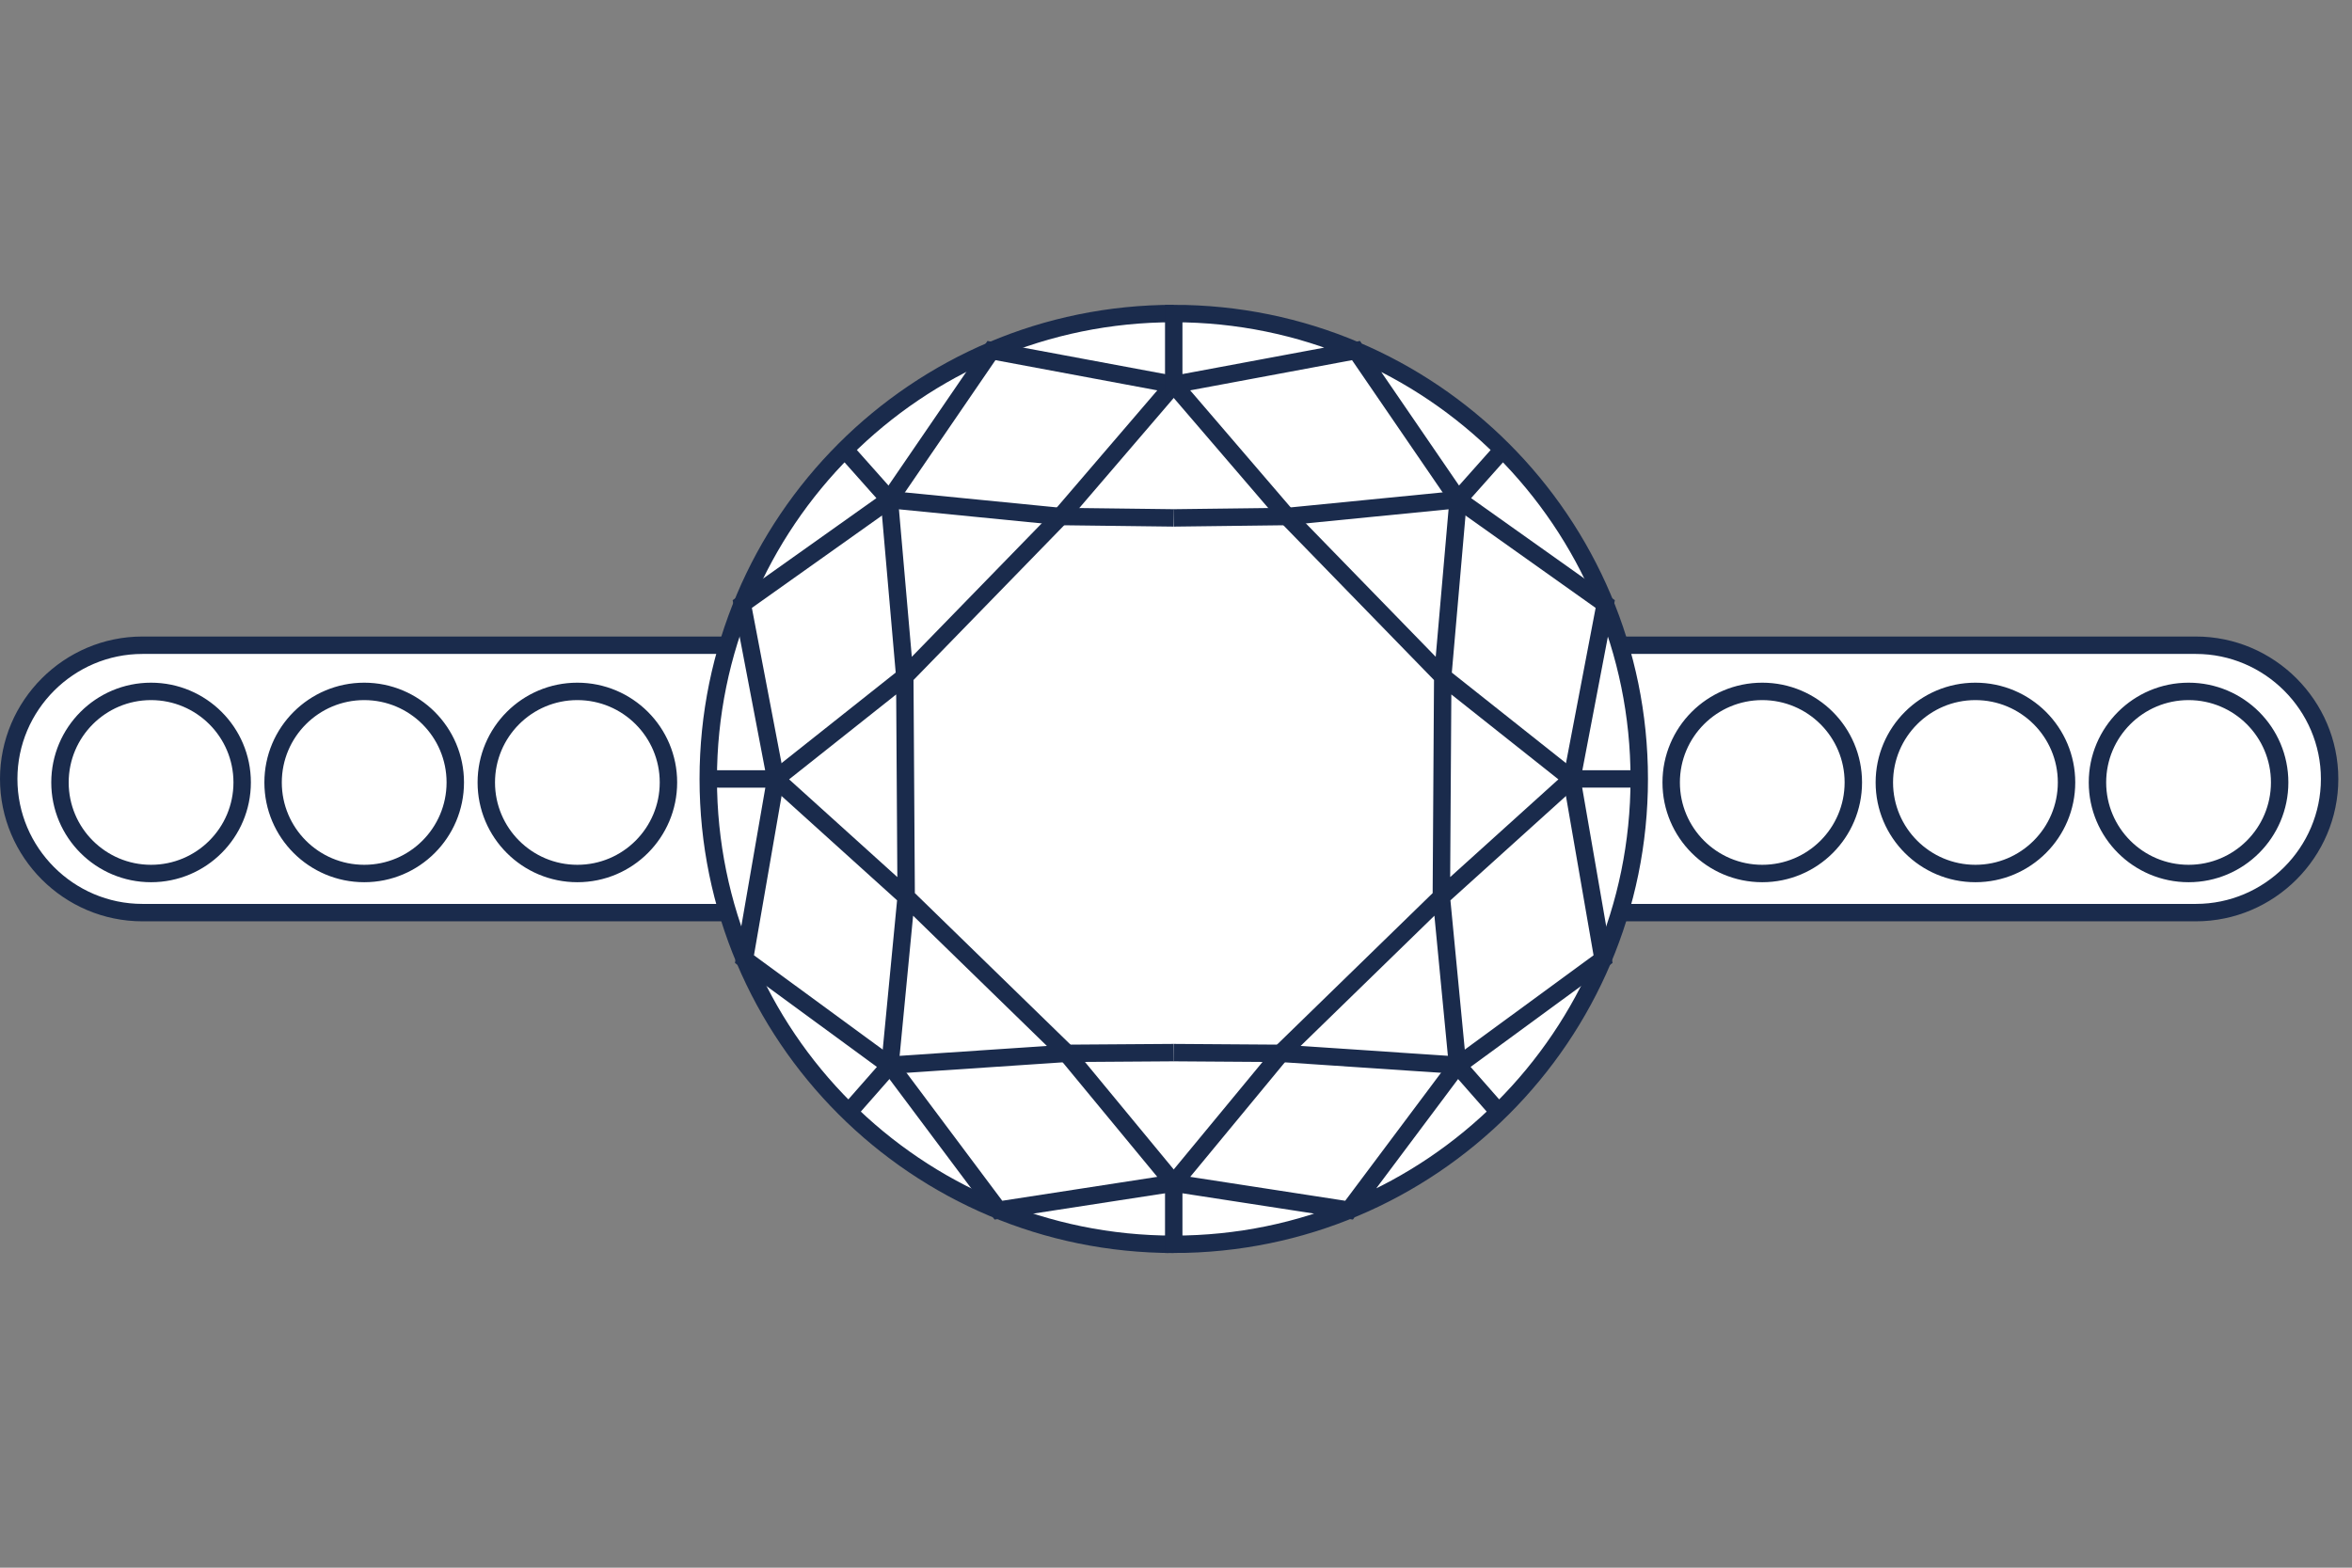
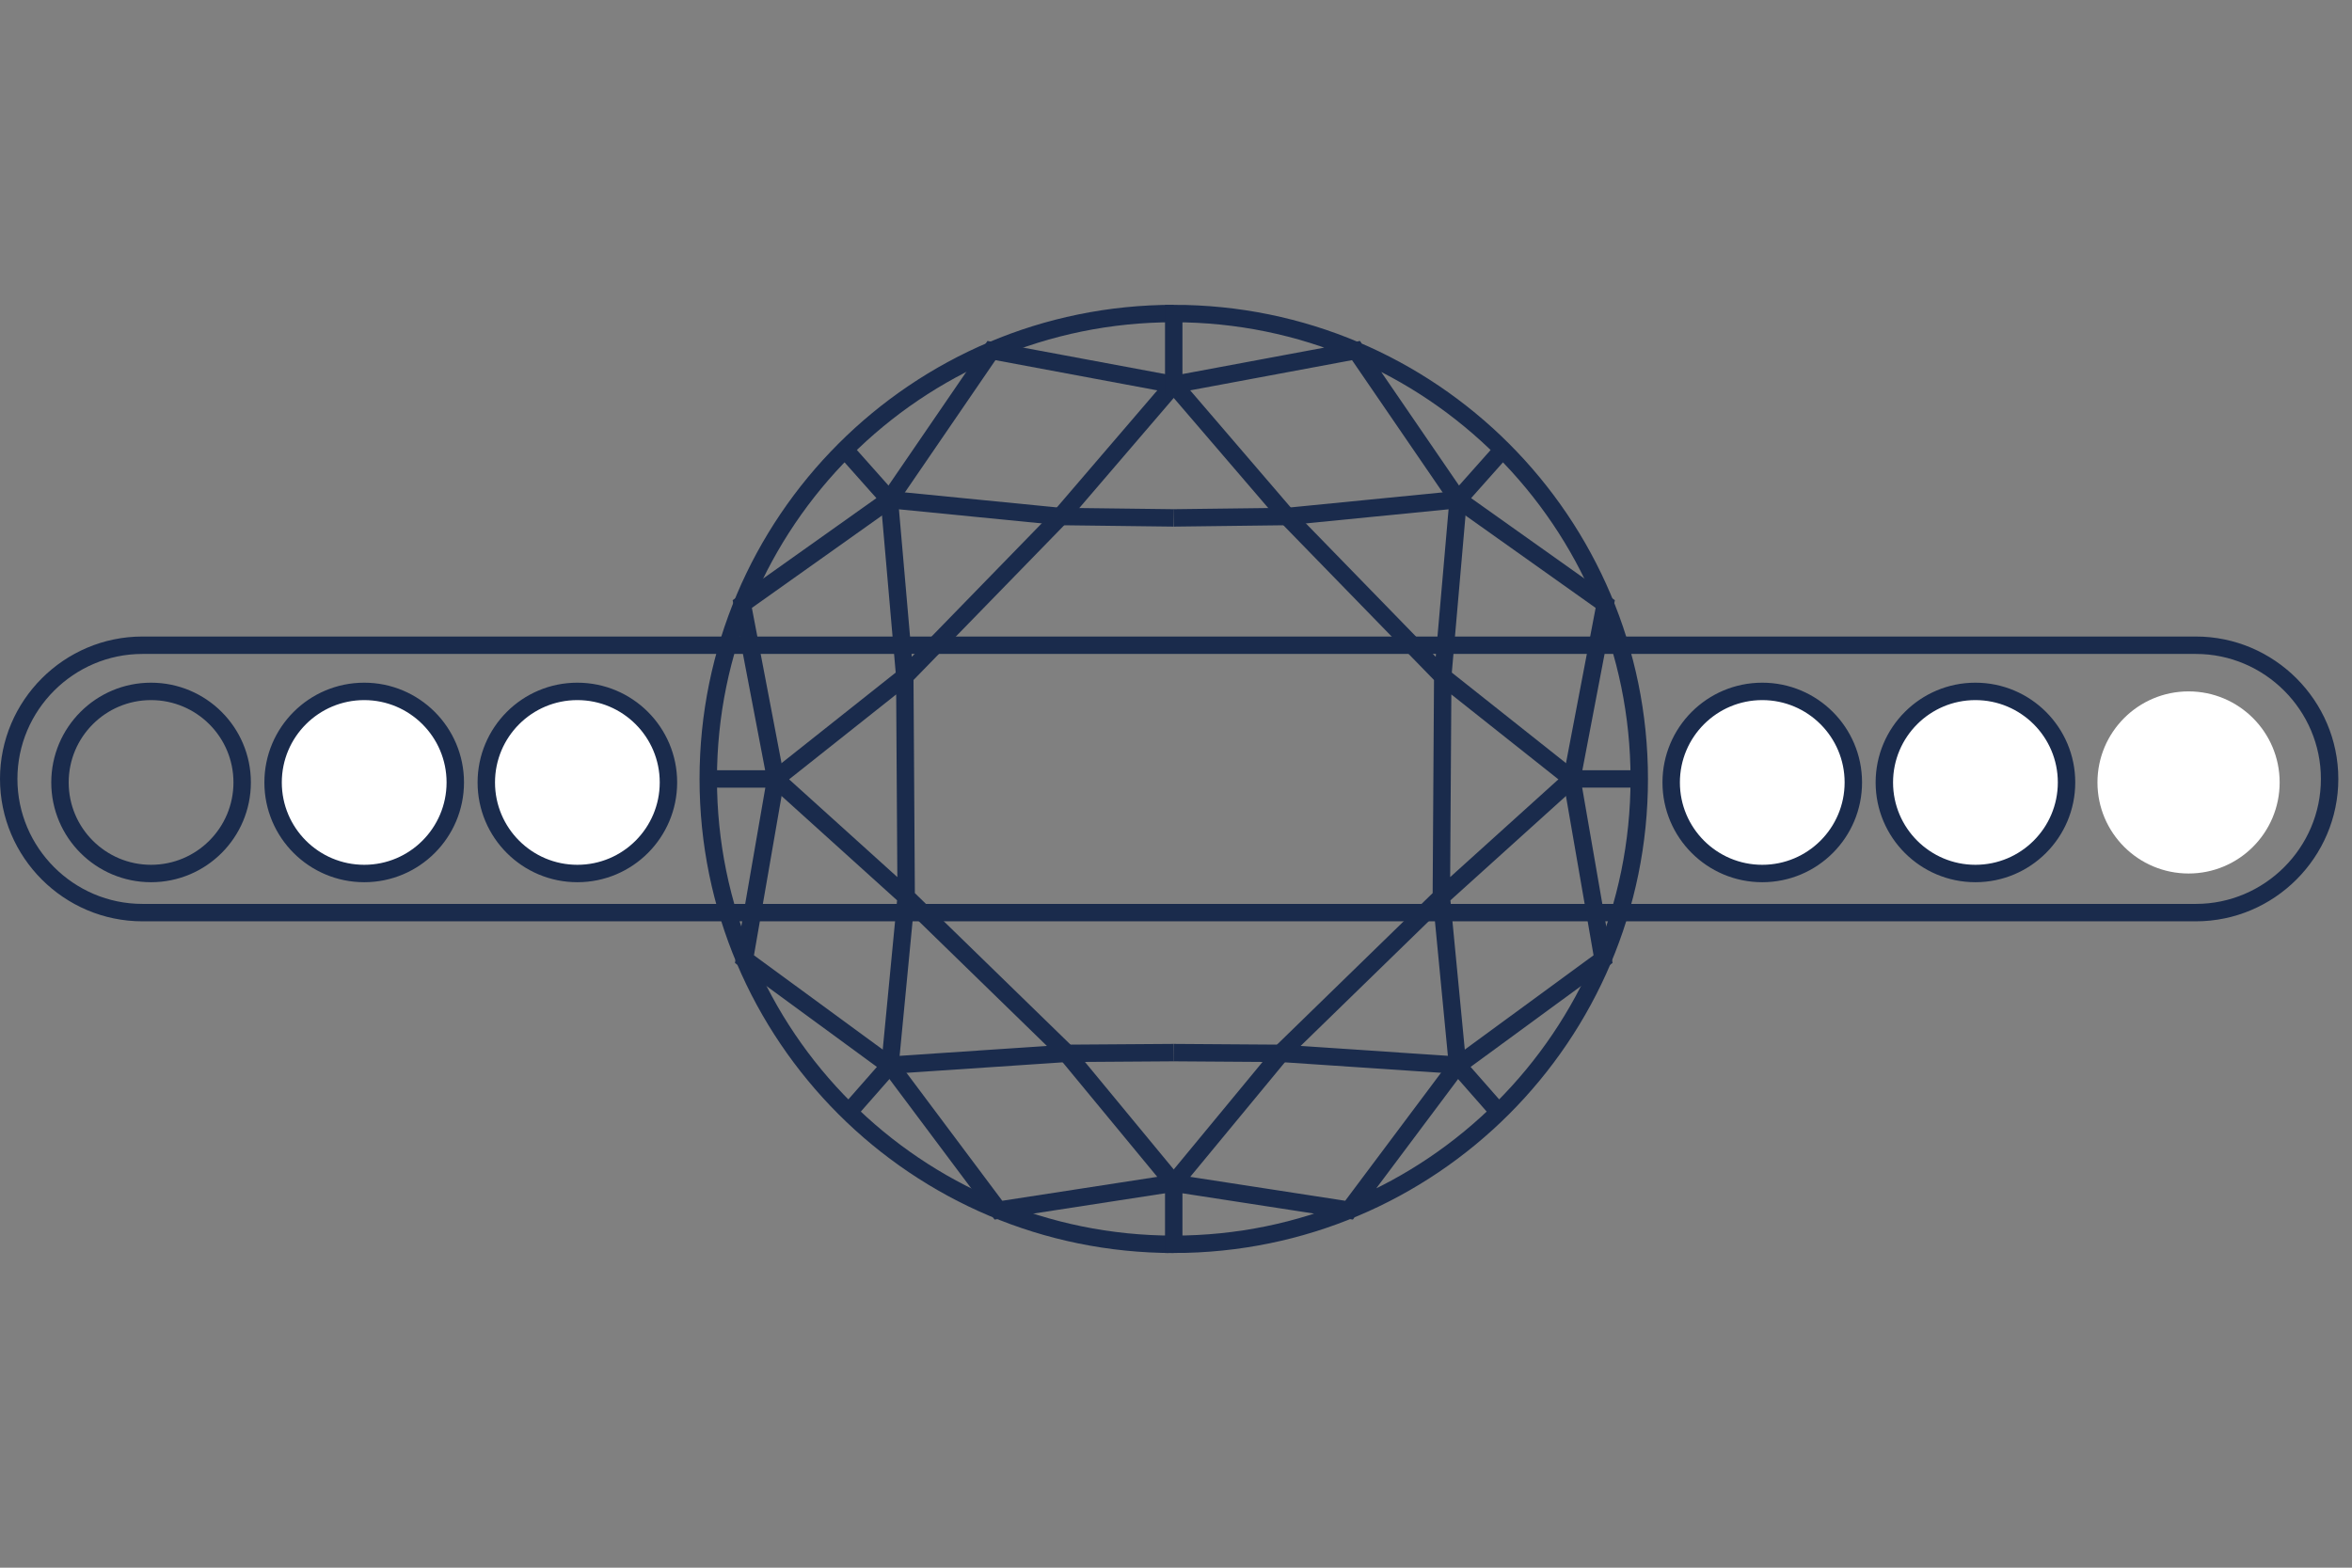
<svg xmlns="http://www.w3.org/2000/svg" width="54" height="36" viewBox="0 0 54 36" fill="none">
  <rect x="0" y="0" width="54" height="36" fill="#808080" stroke="none" />
-   <path fill-rule="evenodd" clip-rule="evenodd" d="M50.416 20.957H3.27C1.58 20.957 0.2 19.576 0.2 17.887C0.2 16.199 1.58 14.817 3.27 14.817H50.416C52.104 14.817 53.486 16.199 53.486 17.887C53.486 19.576 52.104 20.957 50.416 20.957" fill="white" />
  <path fill-rule="evenodd" clip-rule="evenodd" d="M50.416 20.957H3.27C1.58 20.957 0.2 19.576 0.2 17.887C0.2 16.199 1.58 14.817 3.27 14.817H50.416C52.104 14.817 53.486 16.199 53.486 17.887C53.486 19.576 52.104 20.957 50.416 20.957V20.957Z" stroke="#1A2B4C" stroke-width="0.4" />
-   <path fill-rule="evenodd" clip-rule="evenodd" d="M16.262 17.887C16.262 11.985 21.046 7.2 26.949 7.2C32.851 7.2 37.636 11.985 37.636 17.887C37.636 23.79 32.851 28.574 26.949 28.574C21.046 28.574 16.262 23.79 16.262 17.887" fill="white" />
  <path d="M26.948 28.574C21.046 28.574 16.261 23.79 16.261 17.887C16.261 11.985 21.046 7.2 26.948 7.2" stroke="#1A2B4C" stroke-width="0.4" />
  <path fill-rule="evenodd" clip-rule="evenodd" d="M26.948 8.831L22.763 8.05L20.419 11.474L20.773 15.535L20.805 20.594L20.433 24.462L22.923 27.79L26.948 27.169L24.447 24.14L20.805 20.594L17.808 17.887L20.773 15.535L24.35 11.86L26.948 8.831Z" stroke="#1A2B4C" stroke-width="0.4" />
  <path d="M26.948 11.893L24.35 11.861L20.419 11.473M20.419 11.473L19.398 10.325M20.419 11.473L17.042 13.871L17.809 17.888M17.809 17.888L17.092 22.025L20.419 24.462L24.487 24.189L26.948 24.172M17.809 17.888L16.262 17.887M19.487 25.538L20.433 24.462" stroke="#1A2B4C" stroke-width="0.4" />
  <path d="M26.948 8.831L29.548 11.86L33.124 15.535L36.089 17.887L33.092 20.594L29.45 24.14L26.948 27.169L30.973 27.79L33.464 24.462L33.092 20.594L33.124 15.535L33.478 11.474L31.133 8.05L26.948 8.831V7.2C32.85 7.2 37.636 11.985 37.636 17.887C37.636 23.79 32.85 28.574 26.948 28.574V27.169" stroke="#1A2B4C" stroke-width="0.4" />
  <path d="M26.948 11.893L29.547 11.861L33.478 11.473M33.478 11.473L34.499 10.325M33.478 11.473L36.855 13.871L36.088 17.888L36.805 22.025L33.478 24.462L29.409 24.189L26.948 24.172M37.636 17.887H36.089M34.41 25.538L33.464 24.462" stroke="#1A2B4C" stroke-width="0.4" />
-   <path fill-rule="evenodd" clip-rule="evenodd" d="M1.377 17.968C1.377 16.813 2.314 15.877 3.467 15.877C4.623 15.877 5.56 16.813 5.56 17.967C5.56 19.123 4.623 20.059 3.468 20.059C2.314 20.059 1.377 19.123 1.377 17.968" fill="white" />
  <path fill-rule="evenodd" clip-rule="evenodd" d="M1.377 17.968C1.377 16.813 2.314 15.877 3.467 15.877C4.623 15.877 5.56 16.813 5.56 17.967C5.56 19.123 4.623 20.059 3.468 20.059C2.314 20.059 1.377 19.123 1.377 17.968V17.968Z" stroke="#1A2B4C" stroke-width="0.4" />
  <path fill-rule="evenodd" clip-rule="evenodd" d="M6.27 17.968C6.27 16.813 7.207 15.877 8.362 15.877C9.516 15.877 10.453 16.813 10.453 17.967C10.453 19.123 9.516 20.059 8.363 20.059C7.207 20.059 6.27 19.123 6.27 17.968Z" fill="white" />
  <path fill-rule="evenodd" clip-rule="evenodd" d="M6.27 17.968C6.27 16.813 7.207 15.877 8.362 15.877C9.516 15.877 10.453 16.813 10.453 17.967C10.453 19.123 9.516 20.059 8.363 20.059C7.207 20.059 6.27 19.123 6.27 17.968Z" stroke="#1A2B4C" stroke-width="0.4" />
  <path fill-rule="evenodd" clip-rule="evenodd" d="M11.165 17.968C11.165 16.813 12.101 15.877 13.255 15.877C14.411 15.877 15.347 16.813 15.347 17.967C15.347 19.123 14.411 20.059 13.256 20.059C12.101 20.059 11.165 19.123 11.165 17.968Z" fill="white" />
  <path fill-rule="evenodd" clip-rule="evenodd" d="M11.165 17.968C11.165 16.813 12.101 15.877 13.255 15.877C14.411 15.877 15.347 16.813 15.347 17.967C15.347 19.123 14.411 20.059 13.256 20.059C12.101 20.059 11.165 19.123 11.165 17.968Z" stroke="#1A2B4C" stroke-width="0.4" />
  <path fill-rule="evenodd" clip-rule="evenodd" d="M38.369 17.968C38.369 16.813 39.305 15.877 40.46 15.877C41.615 15.877 42.551 16.813 42.551 17.967C42.551 19.123 41.615 20.059 40.46 20.059C39.305 20.059 38.369 19.123 38.369 17.968Z" fill="white" />
  <path fill-rule="evenodd" clip-rule="evenodd" d="M38.369 17.968C38.369 16.813 39.305 15.877 40.46 15.877C41.615 15.877 42.551 16.813 42.551 17.967C42.551 19.123 41.615 20.059 40.46 20.059C39.305 20.059 38.369 19.123 38.369 17.968Z" stroke="#1A2B4C" stroke-width="0.4" />
  <path fill-rule="evenodd" clip-rule="evenodd" d="M43.263 17.968C43.263 16.813 44.2 15.877 45.353 15.877C46.509 15.877 47.446 16.813 47.446 17.967C47.446 19.123 46.509 20.059 45.354 20.059C44.2 20.059 43.263 19.123 43.263 17.968Z" fill="white" />
  <path fill-rule="evenodd" clip-rule="evenodd" d="M43.263 17.968C43.263 16.813 44.2 15.877 45.353 15.877C46.509 15.877 47.446 16.813 47.446 17.967C47.446 19.123 46.509 20.059 45.354 20.059C44.2 20.059 43.263 19.123 43.263 17.968Z" stroke="#1A2B4C" stroke-width="0.4" />
  <path fill-rule="evenodd" clip-rule="evenodd" d="M48.156 17.968C48.156 16.813 49.093 15.877 50.248 15.877C51.402 15.877 52.339 16.813 52.339 17.967C52.339 19.123 51.402 20.059 50.249 20.059C49.093 20.059 48.156 19.123 48.156 17.968" fill="white" />
-   <path fill-rule="evenodd" clip-rule="evenodd" d="M48.156 17.968C48.156 16.813 49.093 15.877 50.248 15.877C51.402 15.877 52.339 16.813 52.339 17.967C52.339 19.123 51.402 20.059 50.249 20.059C49.093 20.059 48.156 19.123 48.156 17.968V17.968Z" stroke="#1A2B4C" stroke-width="0.4" />
</svg>